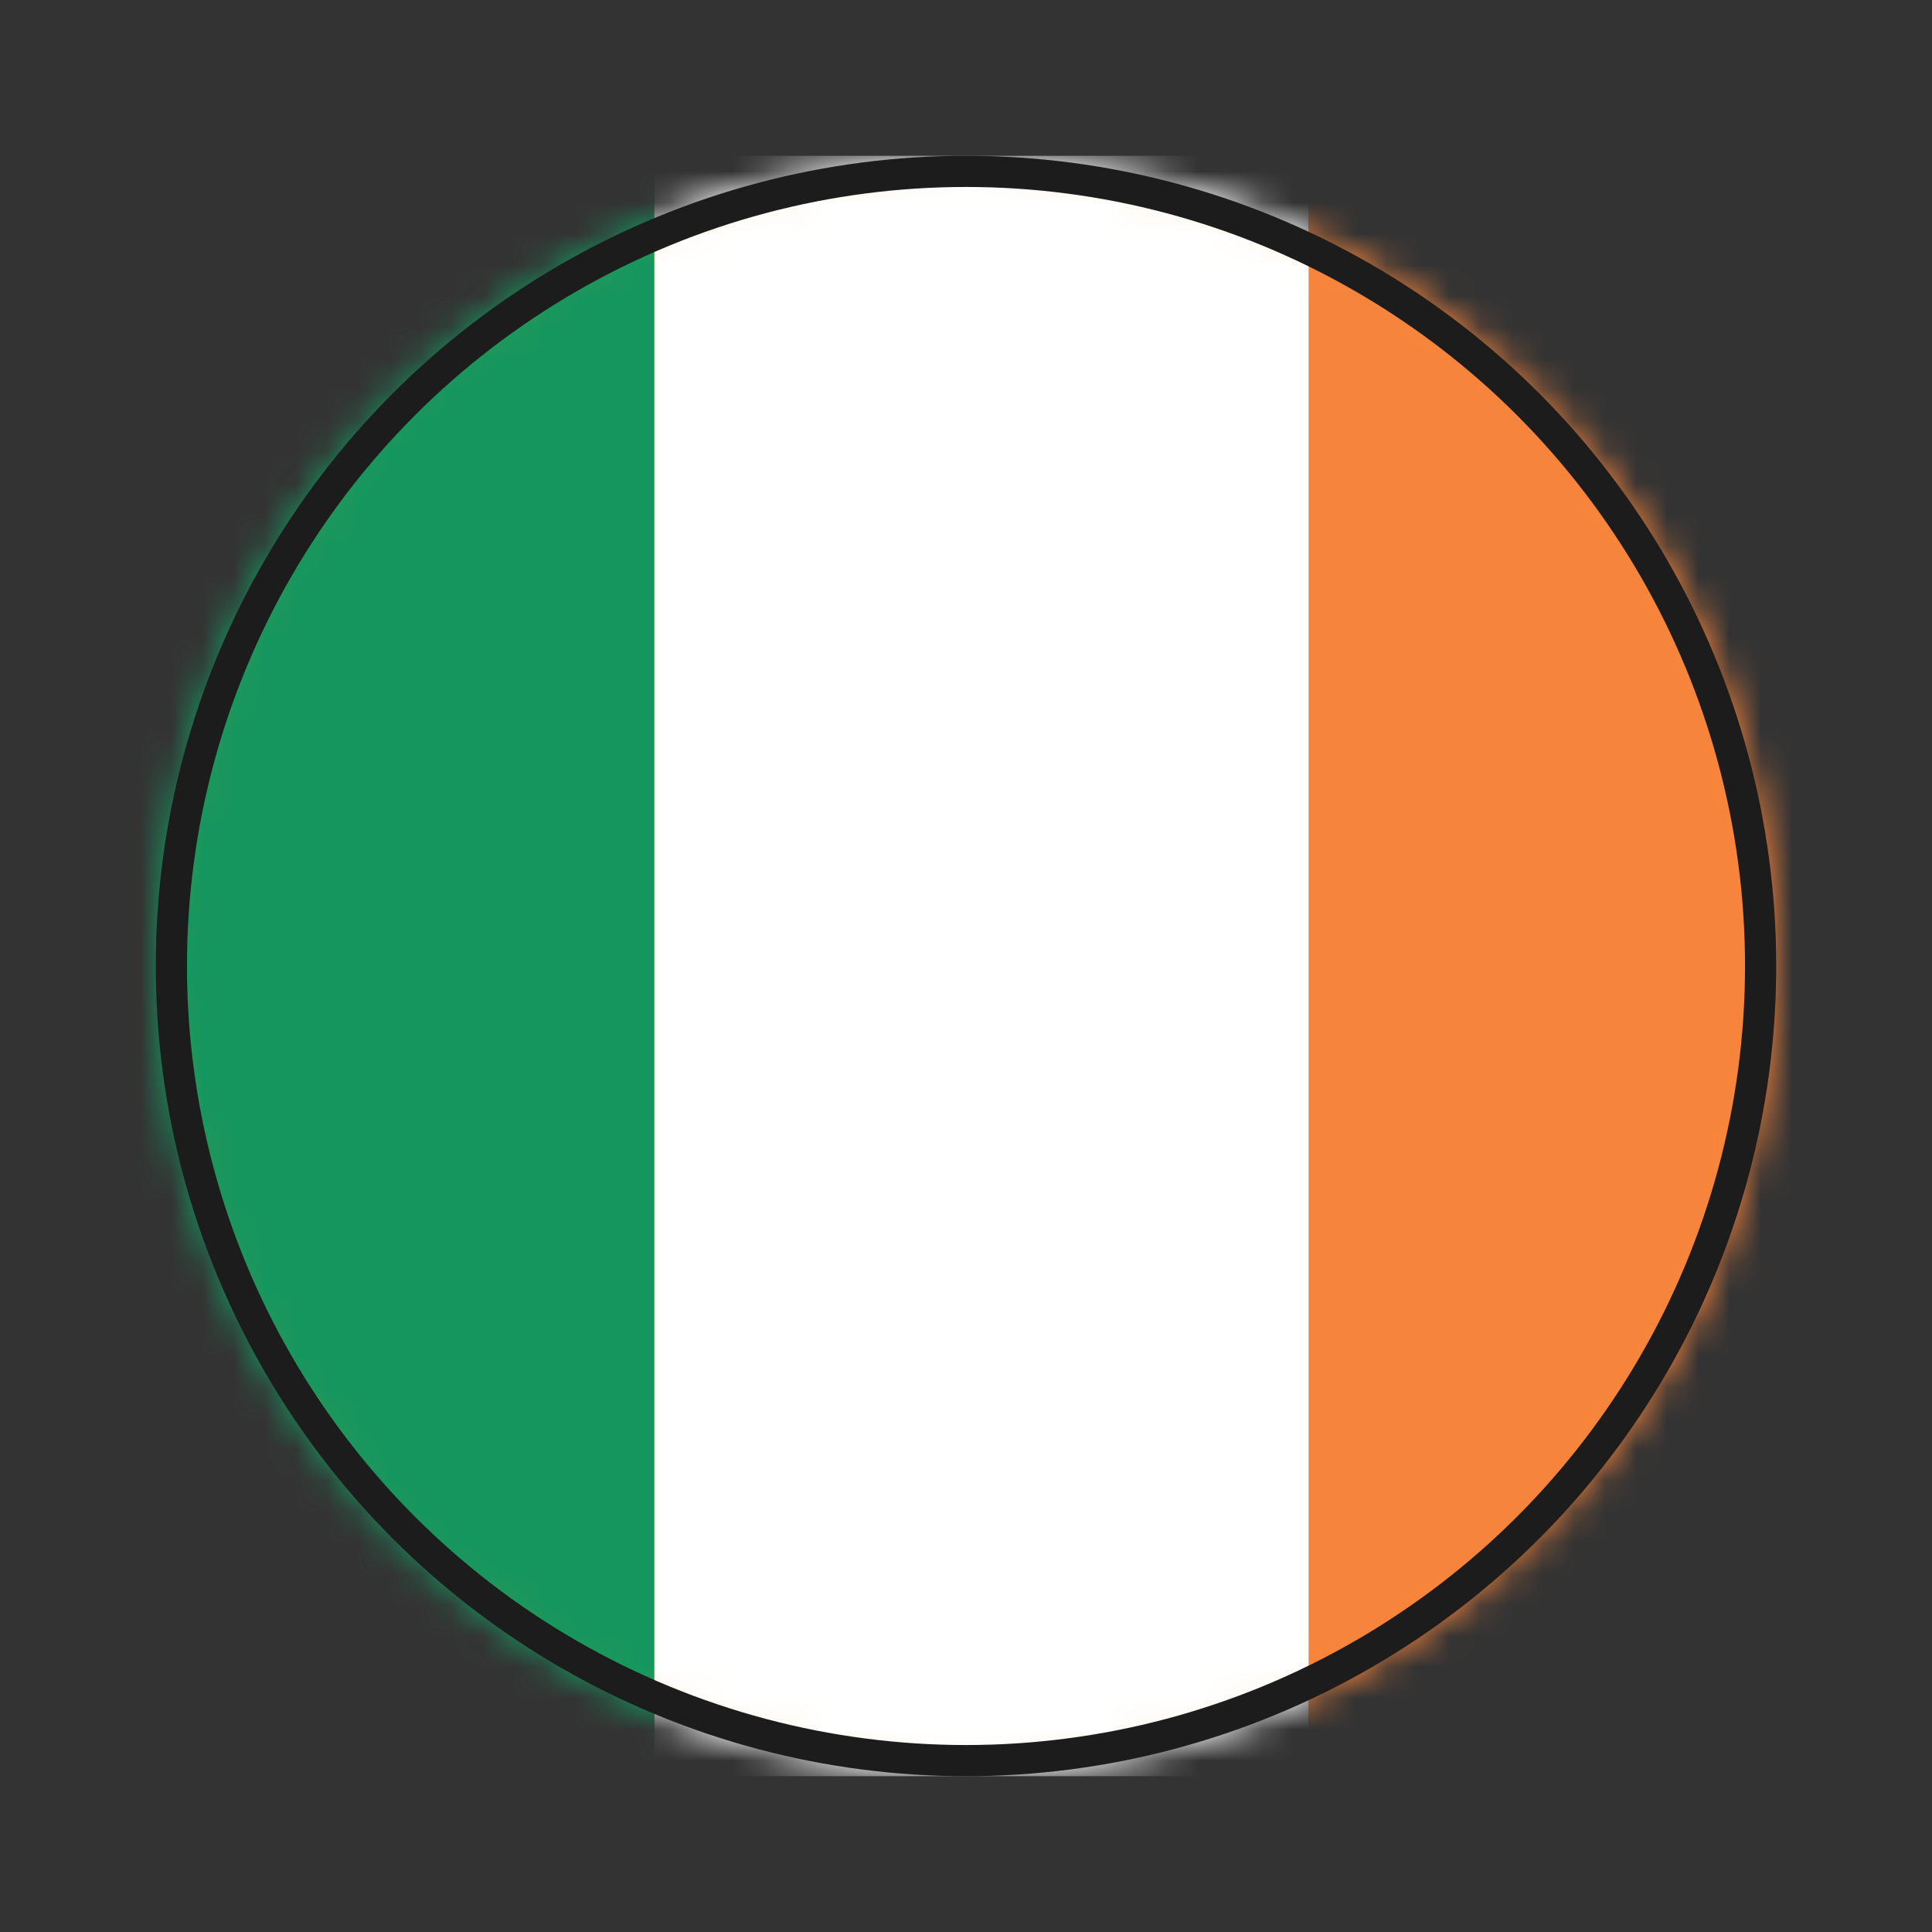
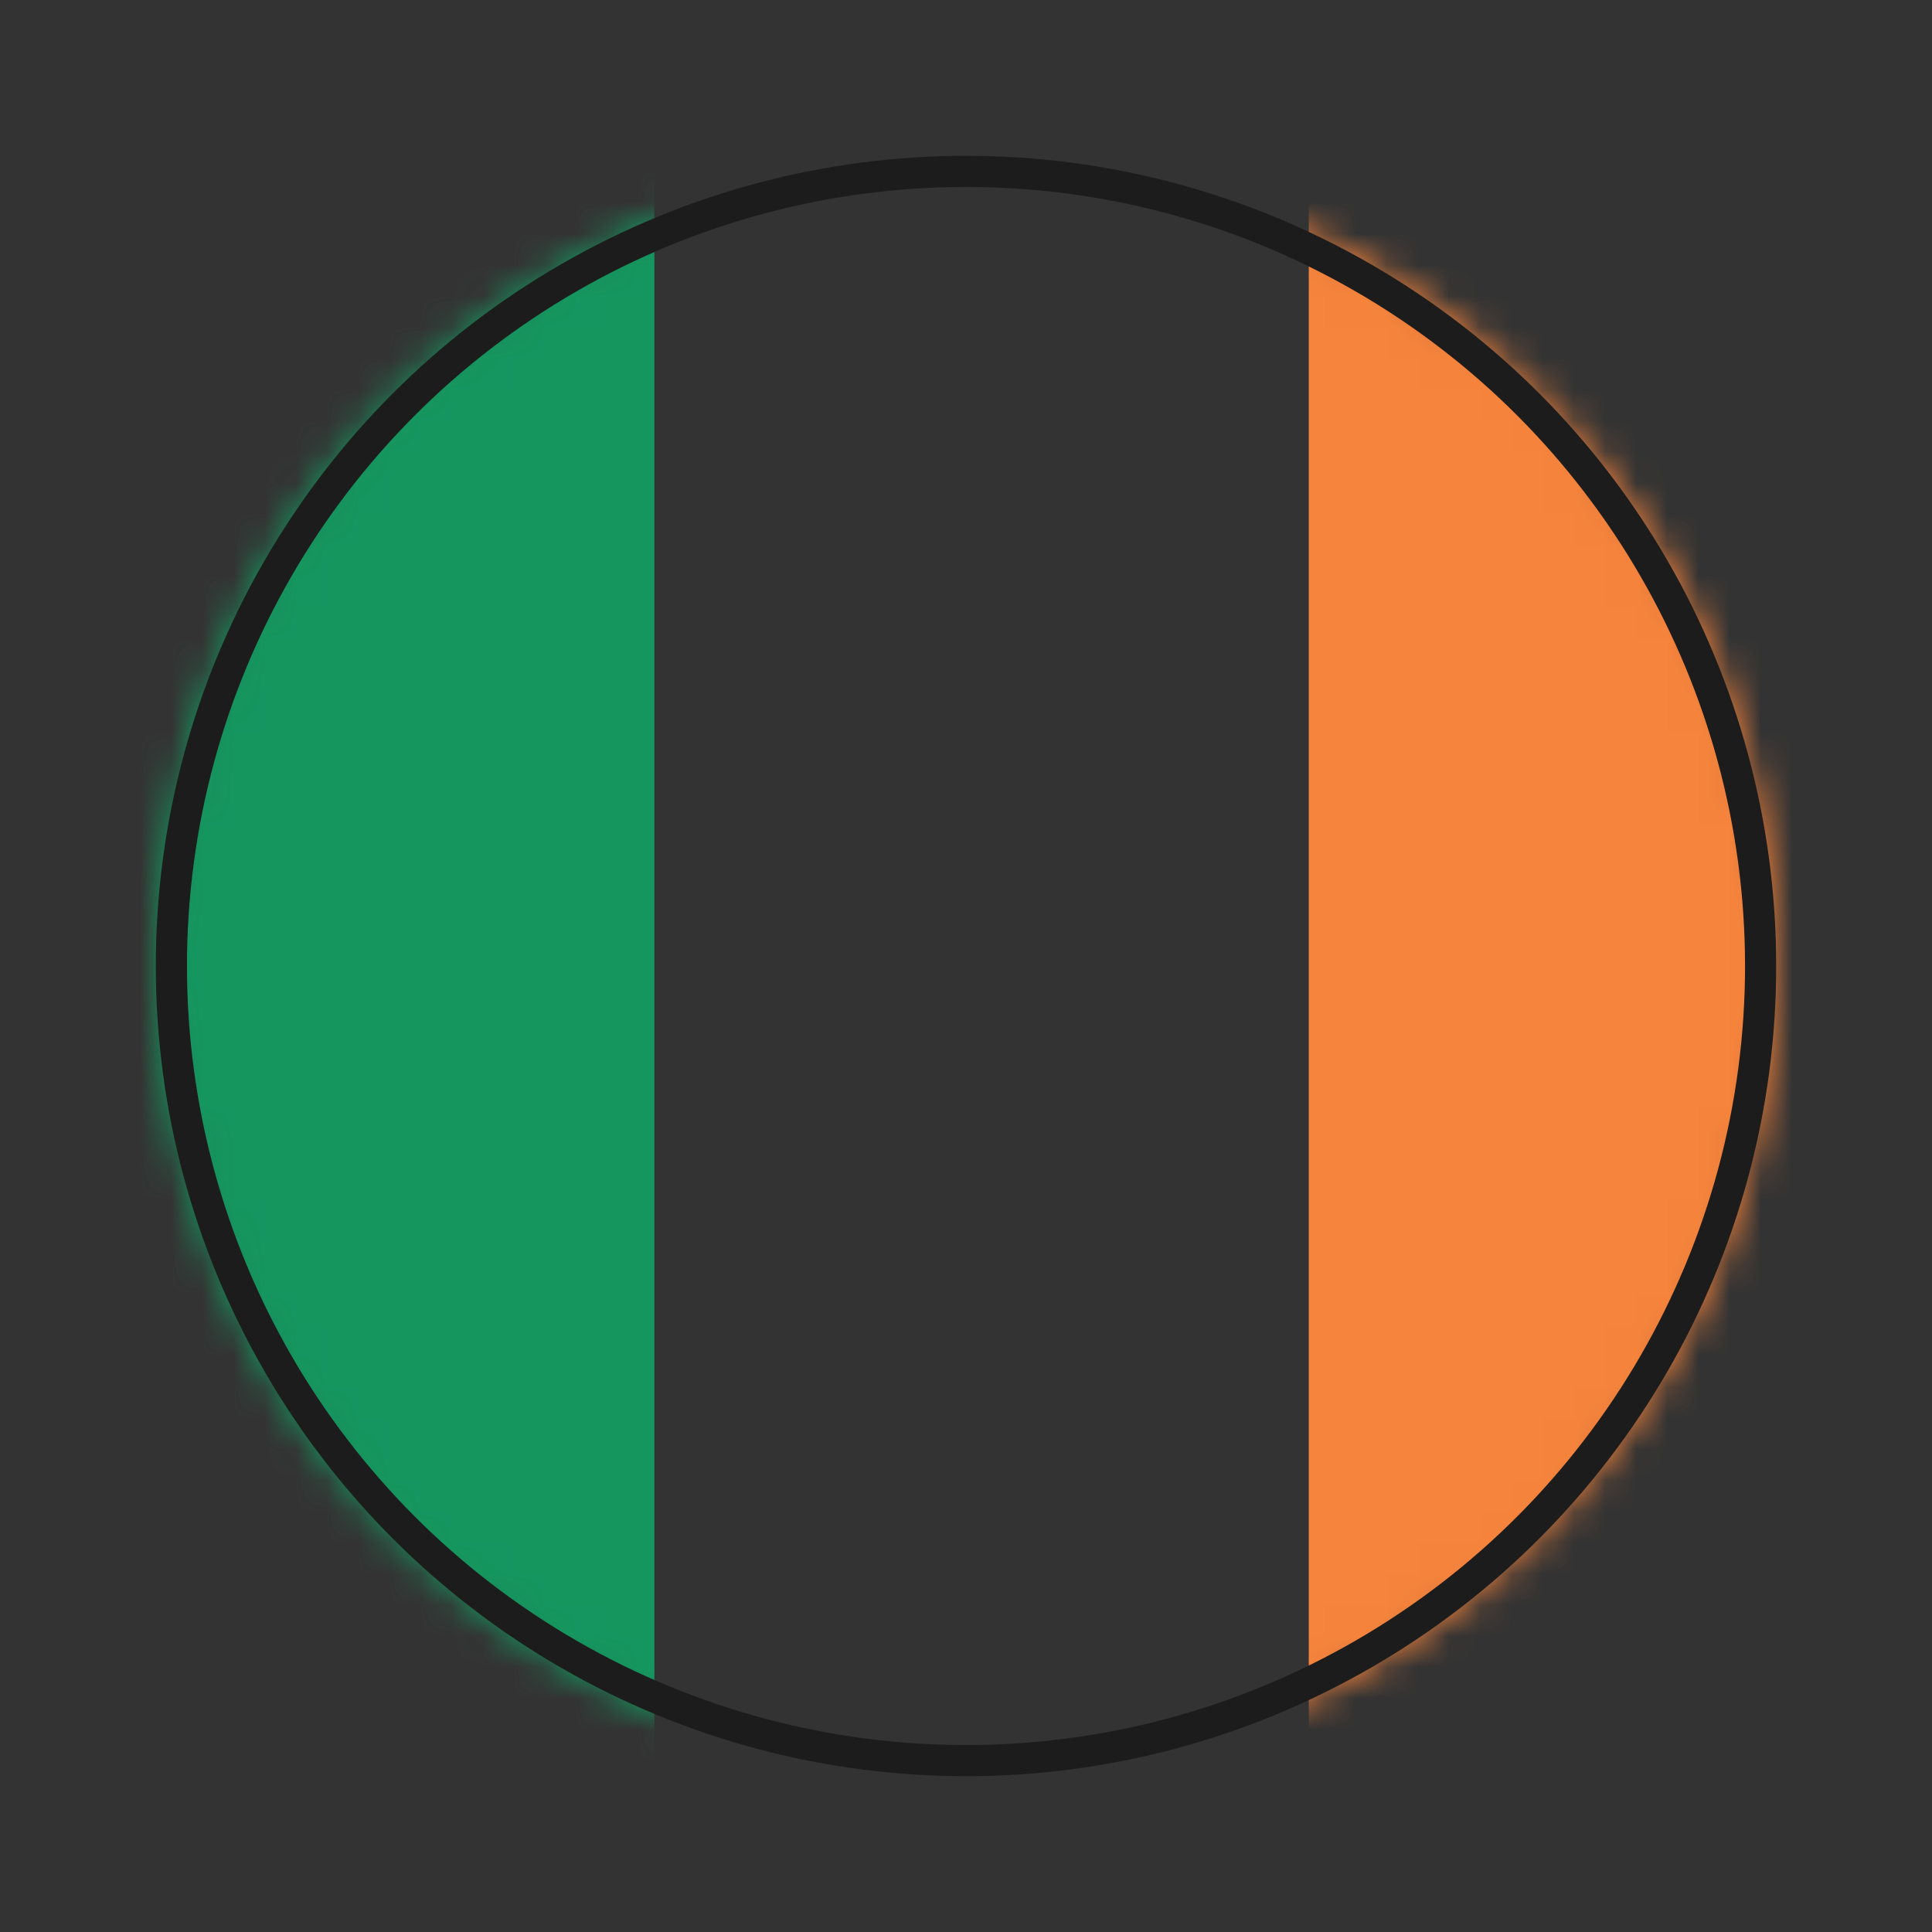
<svg xmlns="http://www.w3.org/2000/svg" width="62" height="62" viewBox="0 0 62 62" fill="none">
  <rect x="0" y="0" width="62" height="62" fill="#333333" stroke="none" />
-   <circle cx="31" cy="31" r="25.5" fill="#FF9500" stroke="#1C1C1C" />
  <mask id="mask0_612_3810" style="mask-type:alpha" maskUnits="userSpaceOnUse" x="5" y="5" width="52" height="52">
    <circle cx="31" cy="31" r="25.5" fill="#FF9500" stroke="#1C1C1C" />
  </mask>
  <g mask="url(#mask0_612_3810)">
    <rect y="5" width="21" height="52" fill="#15965F" />
-     <rect x="21" y="5" width="21" height="52" fill="white" />
    <rect x="42" y="5" width="19" height="52" fill="#F7843C" />
  </g>
  <circle cx="31" cy="31" r="25.5" stroke="#1C1C1C" />
</svg>